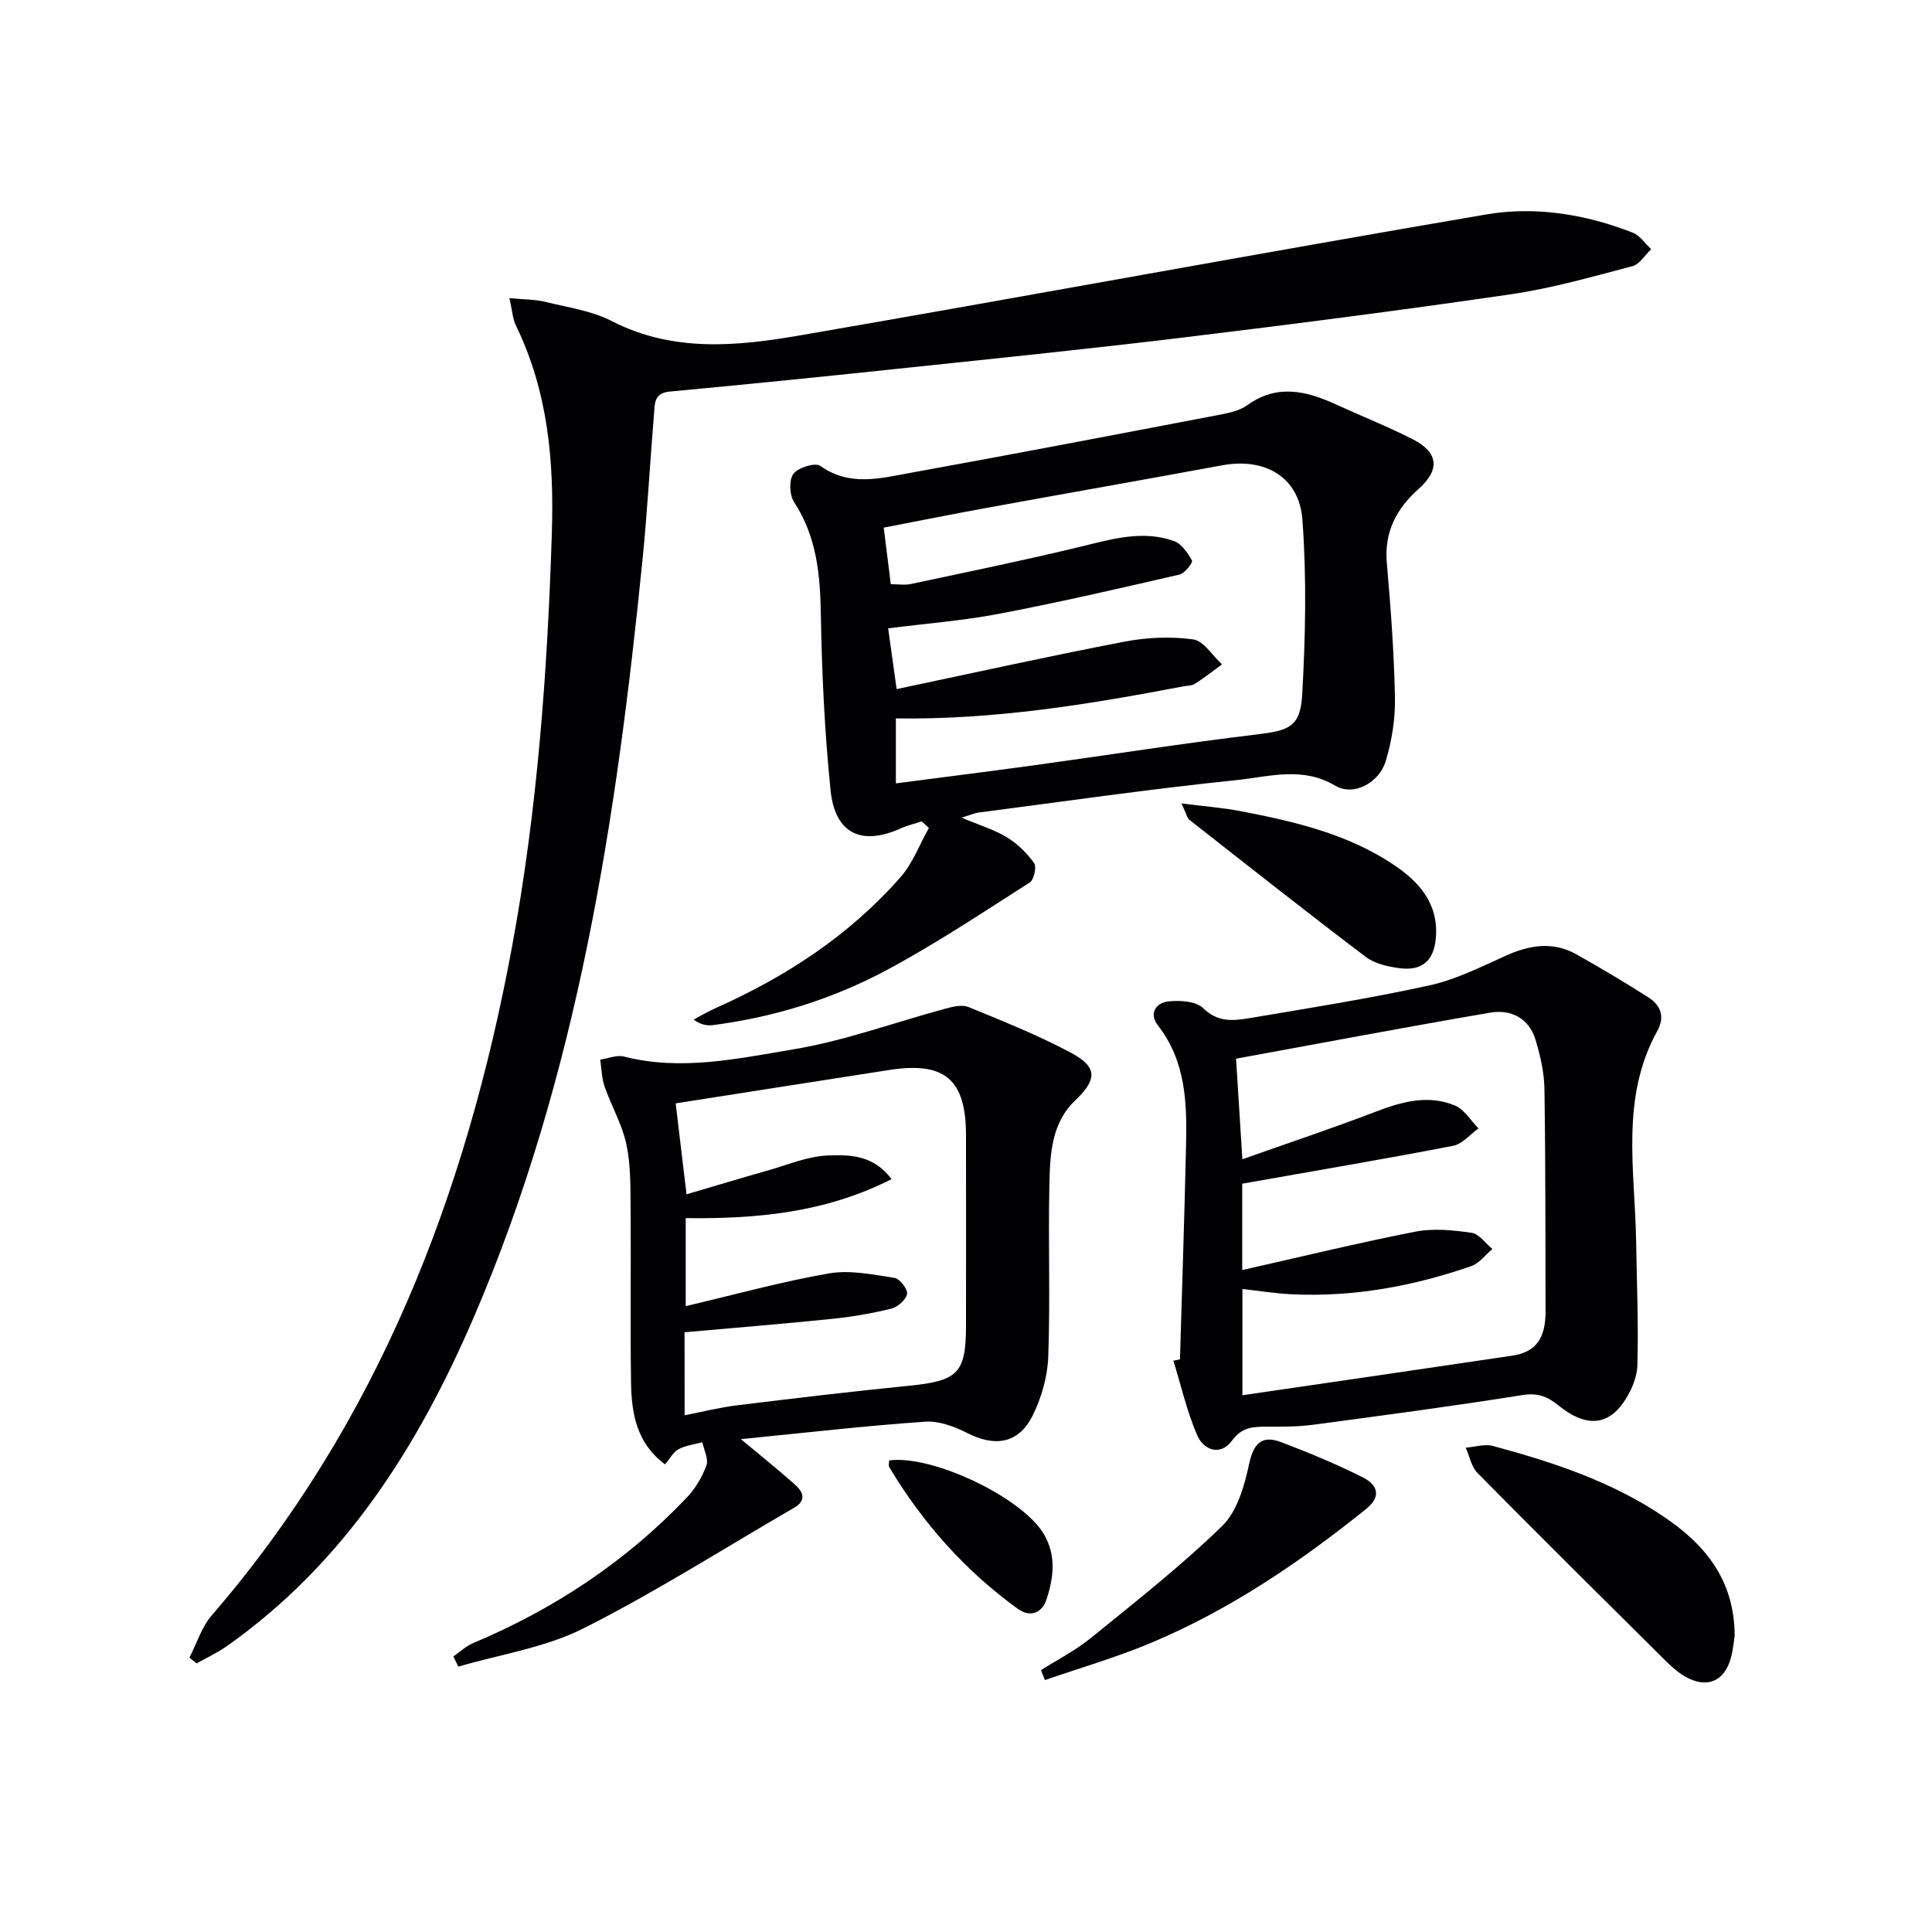
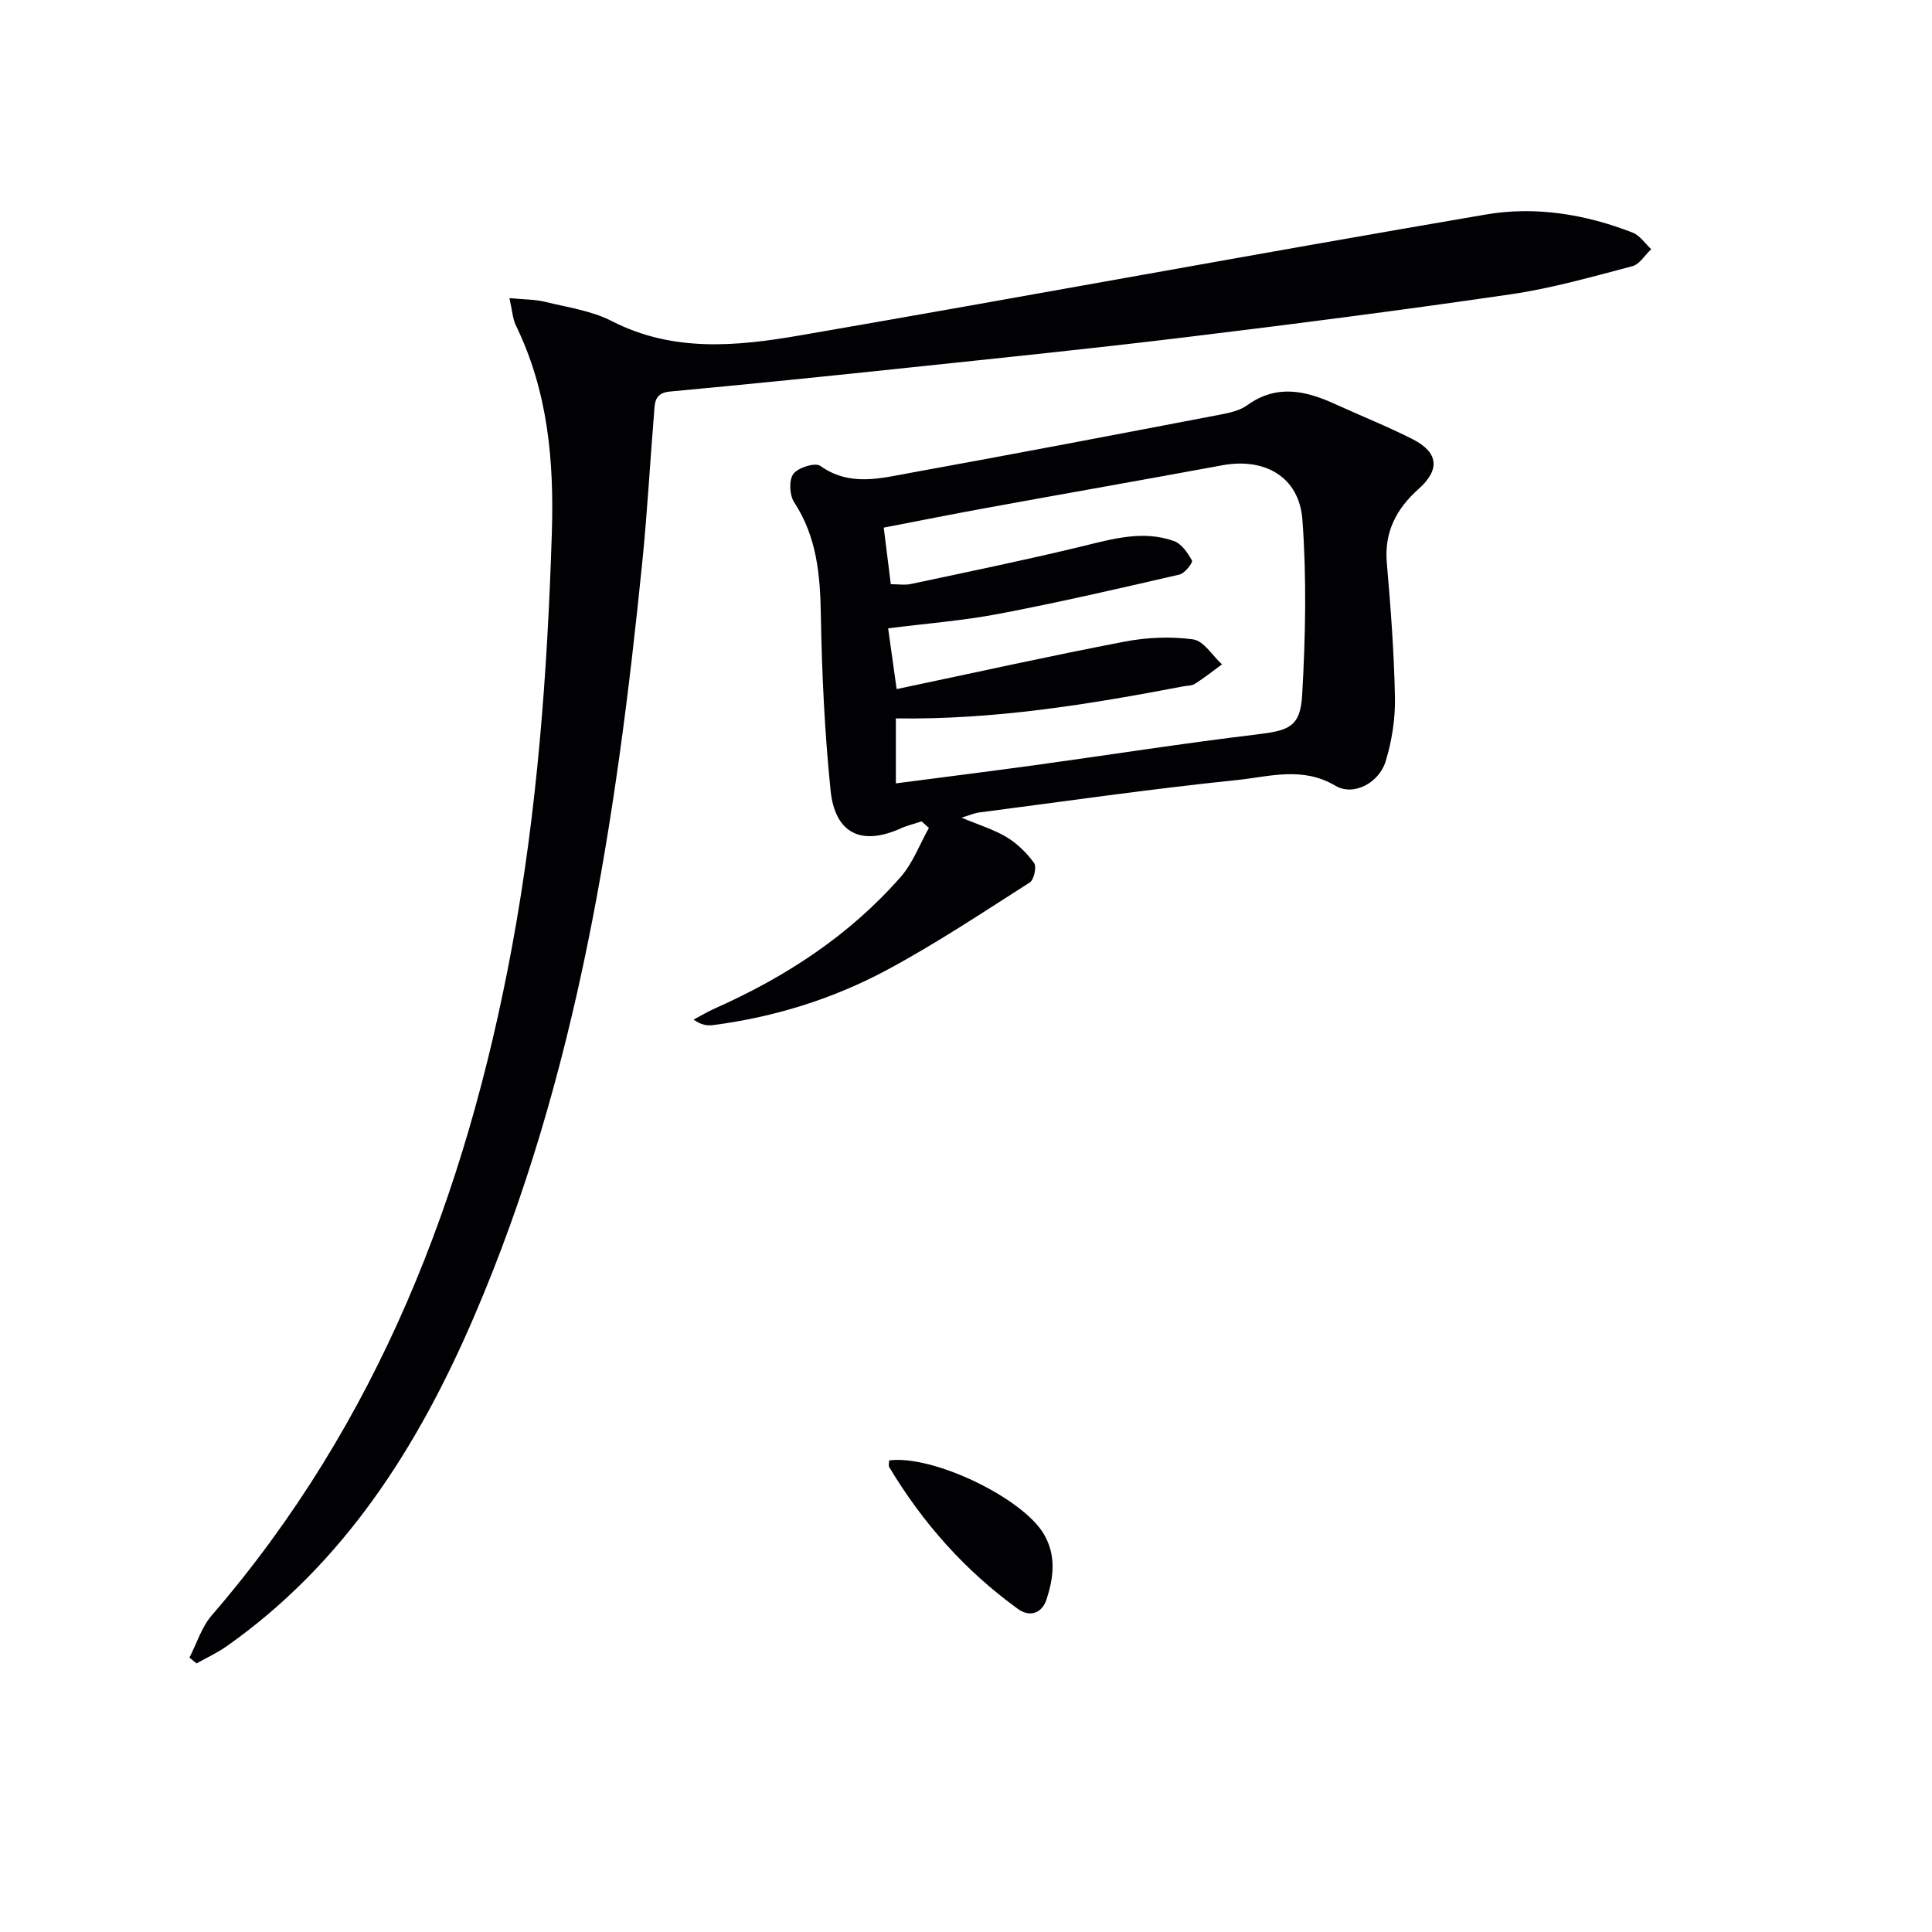
<svg xmlns="http://www.w3.org/2000/svg" enable-background="new 0 0 400 400" viewBox="0 0 400 400">
  <g fill="#010104">
    <path d="m105.47 61.72c3.15.31 5.32.26 7.35.76 4.67 1.15 9.65 1.84 13.85 4 12.66 6.5 25.85 5.22 38.9 2.97 47.41-8.18 94.72-16.97 142.14-25.05 10.19-1.74 20.56-.05 30.33 3.77 1.49.58 2.56 2.25 3.82 3.42-1.29 1.21-2.39 3.12-3.89 3.52-8.31 2.18-16.63 4.57-25.11 5.81-22.34 3.27-44.74 6.15-67.15 8.87-19.13 2.33-38.3 4.29-57.46 6.31-16.52 1.75-33.05 3.43-49.59 4.97-3.26.3-3.08 2.5-3.25 4.56-.83 10.11-1.38 20.24-2.39 30.33-5.4 53.64-13.4 106.75-34.93 156.77-11.53 26.78-26.79 50.94-51.19 68.13-1.94 1.36-4.13 2.36-6.2 3.53-.49-.4-.99-.8-1.48-1.2 1.51-2.93 2.51-6.29 4.6-8.72 34.49-39.94 52.67-87.15 62.16-138.3 5.26-28.34 7.36-56.93 8.27-85.73.48-15.14-.81-29.42-7.45-43.08-.67-1.41-.75-3.12-1.33-5.64z" />
    <path d="m199.08 169.29c3.74 1.57 6.77 2.47 9.38 4.06 2.18 1.33 4.15 3.26 5.64 5.34.56.78-.03 3.46-.89 4.01-9.77 6.23-19.44 12.69-29.64 18.15-11.17 5.98-23.25 9.73-35.89 11.38-1.22.16-2.48.02-4.08-1.13 1.5-.79 2.96-1.68 4.51-2.36 14.6-6.5 27.77-15.09 38.36-27.17 2.53-2.88 3.93-6.75 5.85-10.16-.5-.45-1-.9-1.51-1.35-1.44.48-2.94.83-4.32 1.45-8.12 3.66-13.62 1.1-14.53-7.89-1.23-12.05-1.8-24.19-2.01-36.3-.14-8.31-.83-16.18-5.55-23.37-.95-1.46-1.08-4.57-.14-5.84.97-1.3 4.52-2.4 5.56-1.66 6.11 4.35 12.5 2.57 18.77 1.43 21.36-3.87 42.68-7.95 64-12.03 1.94-.37 4.08-.83 5.63-1.95 6.16-4.44 12.19-3 18.34-.18 5.29 2.42 10.71 4.57 15.89 7.2 5.38 2.73 5.75 6.31 1.26 10.31-4.63 4.13-7.15 8.93-6.58 15.37.81 9.26 1.5 18.56 1.68 27.85.08 4.39-.64 8.95-1.92 13.16-1.36 4.46-6.64 7.31-10.41 5.07-6.85-4.07-13.7-1.87-20.37-1.18-17.82 1.83-35.57 4.4-53.34 6.71-.94.1-1.83.51-3.69 1.08zm-13.6-20.55v13.45c9.87-1.29 19.38-2.48 28.86-3.78 15.28-2.11 30.53-4.51 45.85-6.35 6.62-.8 9.03-1.52 9.41-8.17.69-12.06.94-24.24.05-36.27-.65-8.9-7.8-12.91-16.58-11.29-16.3 3.01-32.63 5.87-48.95 8.85-7.08 1.29-14.13 2.71-21.15 4.06.54 4.37.99 7.94 1.46 11.71 1.55 0 2.92.23 4.17-.04 11.81-2.52 23.65-4.94 35.39-7.79 6.36-1.54 12.63-3.39 19.05-1.11 1.58.56 2.87 2.46 3.75 4.05.22.41-1.48 2.64-2.57 2.89-12.42 2.87-24.85 5.74-37.37 8.13-7.43 1.42-15.02 2-22.97 3.01.54 3.86 1.06 7.56 1.76 12.58 16.06-3.38 31.56-6.83 47.15-9.82 4.64-.89 9.59-1.11 14.24-.47 2.19.3 3.99 3.36 5.97 5.17-1.85 1.35-3.65 2.78-5.58 4.02-.65.42-1.6.37-2.41.53-19.53 3.73-39.13 6.94-59.53 6.64z" />
-     <path d="m153.4 297.96c4.5 3.76 7.94 6.51 11.22 9.44 1.69 1.51 2.42 3.25-.23 4.78-14.5 8.39-28.66 17.44-43.59 24.96-7.95 4-17.23 5.37-25.91 7.92-.34-.7-.68-1.41-1.02-2.11 1.36-.94 2.6-2.14 4.09-2.77 16.79-7.04 31.66-16.91 44.22-30.11 1.77-1.86 3.2-4.27 4.08-6.68.48-1.32-.52-3.18-.85-4.79-1.66.45-3.44.65-4.92 1.44-1.08.57-1.74 1.9-2.8 3.14-5.89-4.36-6.94-10.53-7.04-16.88-.18-11.99.01-23.98-.09-35.97-.04-4.48.05-9.07-.87-13.4-.88-4.12-3.11-7.93-4.51-11.96-.61-1.76-.63-3.72-.91-5.59 1.65-.24 3.43-1.01 4.92-.63 11.85 3.03 23.56.42 35.06-1.49 10.68-1.78 21.01-5.61 31.52-8.44 1.53-.41 3.43-.87 4.76-.32 7.2 2.96 14.48 5.85 21.32 9.53 5.43 2.92 5.26 5.51.8 9.76-5.06 4.82-5.25 11.34-5.39 17.63-.25 11.82.2 23.66-.23 35.47-.15 4.15-1.4 8.55-3.28 12.27-2.91 5.76-7.79 6.46-13.54 3.51-2.64-1.35-5.86-2.53-8.71-2.32-12.34.85-24.63 2.27-38.1 3.61zm-11.66-4.94c3.99-.78 7.37-1.64 10.8-2.06 11.86-1.45 23.73-2.87 35.62-4.05 10.16-1.01 11.83-2.58 11.84-12.41.01-13.16.02-26.33 0-39.49-.02-11.55-4.41-15.27-15.9-13.48-14.83 2.3-29.66 4.63-44.21 6.91.66 5.48 1.39 11.64 2.25 18.83 5.88-1.73 11.35-3.39 16.85-4.94 4.12-1.17 8.26-2.95 12.43-3.1 4.37-.16 9.36-.2 13.17 4.9-13.76 6.99-28.1 8.25-42.62 8.07v18.22c10.36-2.43 19.94-5.09 29.68-6.78 4.35-.75 9.07.25 13.55.93 1.09.17 2.78 2.38 2.6 3.34-.24 1.22-1.96 2.71-3.3 3.04-4.02.99-8.14 1.69-12.26 2.11-10.04 1.03-20.11 1.84-30.51 2.77.01 5.46.01 11.05.01 17.19z" />
-     <path d="m244.3 281.44c.43-14.79.93-29.58 1.26-44.37.2-8.7-.04-17.31-5.79-24.72-1.96-2.52-.51-4.78 2.3-5.04 2.33-.22 5.58-.01 7.02 1.41 3.03 3 6.3 2.63 9.64 2.07 12.43-2.09 24.9-4.08 37.2-6.77 5.42-1.19 10.58-3.78 15.69-6.09 4.98-2.26 9.85-3.11 14.78-.33 5.06 2.85 10.06 5.81 14.94 8.94 2.52 1.61 3.39 4.01 1.79 6.9-7.68 13.86-4.63 28.81-4.39 43.47.14 8.6.51 17.21.26 25.81-.08 2.62-1.39 5.52-2.94 7.73-3.36 4.78-7.93 4.97-13.33.58-2.37-1.93-4.36-2.69-7.55-2.19-14.42 2.29-28.9 4.22-43.38 6.15-3.12.42-6.31.39-9.47.39-2.85 0-5.18.04-7.27 2.9-2.34 3.21-5.85 2.01-7.21-1.16-2.12-4.92-3.32-10.24-4.91-15.4.45-.09.91-.18 1.36-.28zm12.89-18.49c12.26-2.76 24-5.63 35.86-7.95 3.74-.73 7.81-.31 11.63.24 1.56.22 2.87 2.18 4.3 3.35-1.44 1.21-2.7 2.96-4.36 3.54-12.02 4.17-24.39 6.44-37.16 5.84-3.37-.16-6.73-.71-10.23-1.1v22c18.8-2.75 37.32-5.44 55.84-8.19 4.91-.73 6.94-3.55 6.92-9.22-.05-15.33.01-30.65-.23-45.97-.05-3.42-.84-6.91-1.84-10.2-1.36-4.49-5.09-6.37-9.39-5.63-17.45 2.98-34.84 6.28-52.62 9.53.4 6.33.81 12.91 1.31 20.82 9.63-3.41 18.69-6.42 27.59-9.84 5.43-2.08 10.85-3.58 16.39-1.3 1.96.81 3.29 3.12 4.91 4.75-1.74 1.24-3.34 3.24-5.26 3.61-14.39 2.77-28.83 5.22-43.66 7.84z" />
-     <path d="m359.15 338.6c-.16 1-.3 2.83-.77 4.58-1.31 4.93-4.97 6.5-9.47 3.95-1.69-.96-3.16-2.39-4.56-3.77-12.86-12.75-25.72-25.5-38.44-38.38-1.28-1.29-1.65-3.48-2.45-5.25 1.9-.15 3.94-.82 5.67-.35 12.35 3.33 24.48 7.32 35.21 14.55 8.46 5.68 14.71 12.88 14.81 24.67z" />
-     <path d="m215.52 345.79c3.44-2.19 7.14-4.07 10.28-6.62 9.26-7.52 18.68-14.92 27.22-23.21 3.11-3.02 4.62-8.28 5.58-12.79.93-4.36 2.63-6.11 6.67-4.58 5.72 2.17 11.39 4.53 16.86 7.27 2.88 1.45 4.11 3.83.71 6.56-13.78 11.07-28.32 20.94-44.68 27.78-7.1 2.97-14.54 5.12-21.82 7.64-.28-.69-.55-1.37-.82-2.05z" />
-     <path d="m244.61 166.34c4.94.63 8.63.9 12.24 1.6 11.09 2.13 22.09 4.68 31.66 11.07 5.3 3.54 9.35 8.07 8.77 15.13-.39 4.75-2.82 6.94-7.55 6.31-2.39-.32-5.09-.91-6.95-2.32-12.3-9.32-24.41-18.89-36.55-28.41-.45-.35-.56-1.12-1.62-3.38z" />
    <path d="m184.09 302.36c9.14-1.18 27.68 7.8 32.05 15.29 2.6 4.46 1.98 9 .55 13.45-.91 2.82-3.38 3.87-5.97 1.99-10.9-7.89-19.68-17.77-26.59-29.3-.23-.35-.04-.96-.04-1.43z" />
  </g>
</svg>